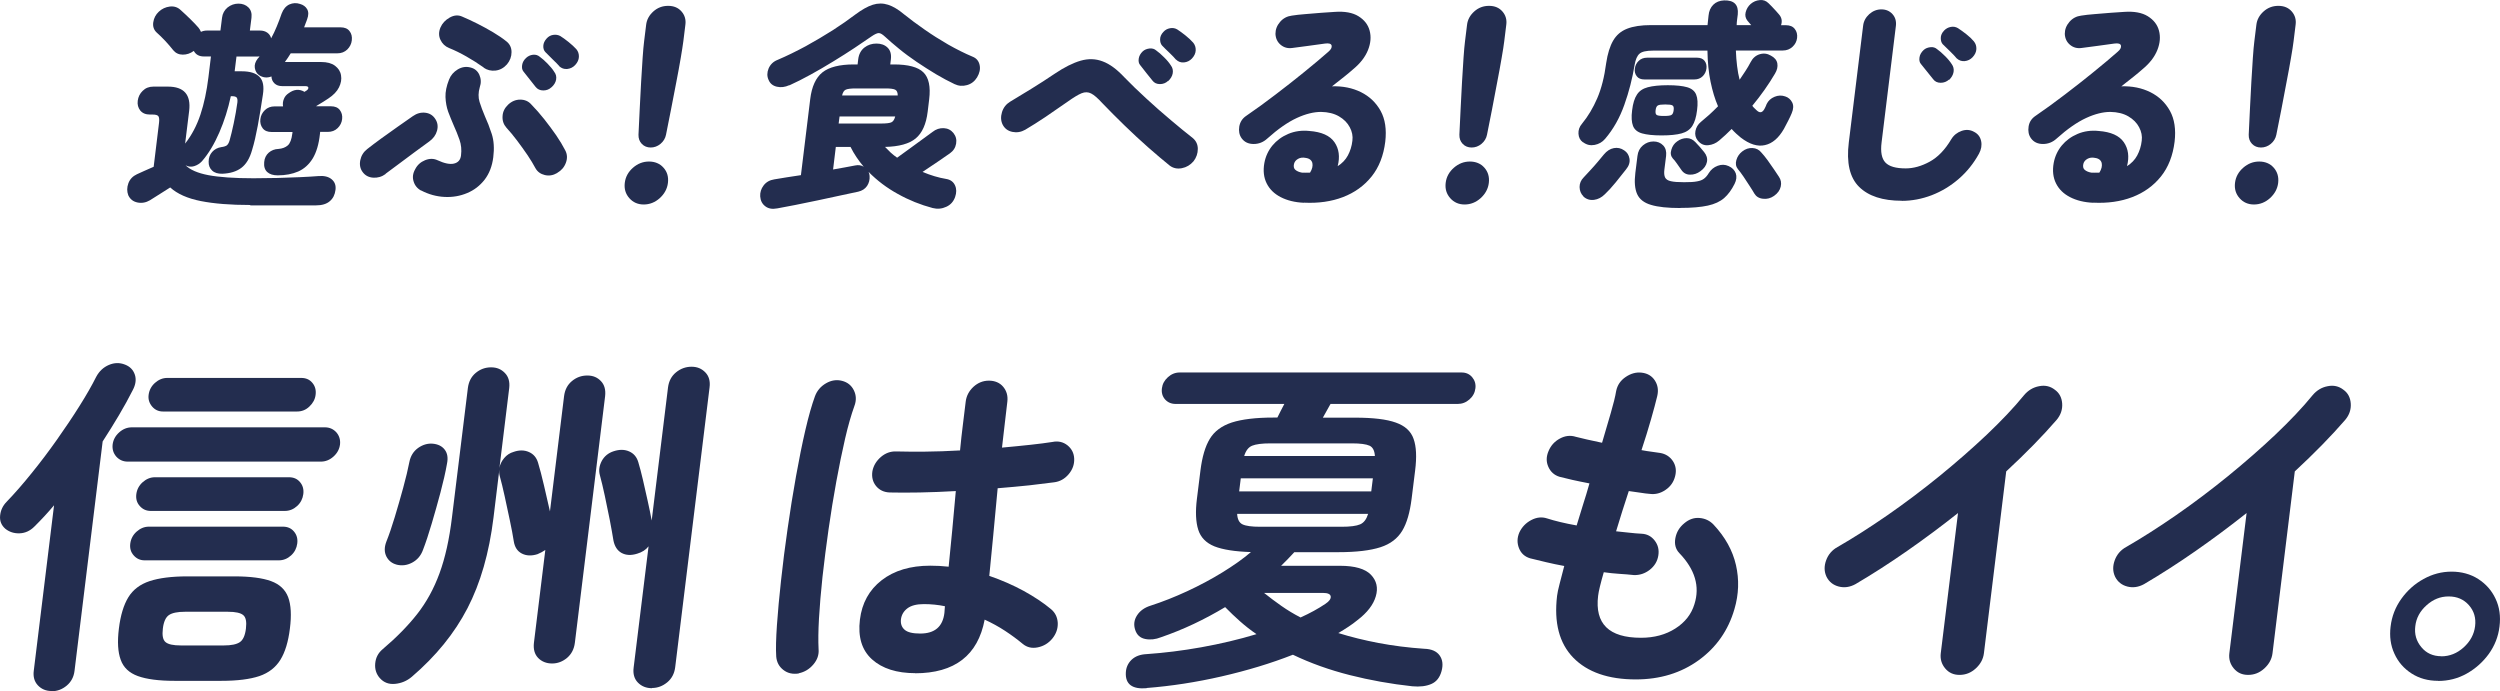
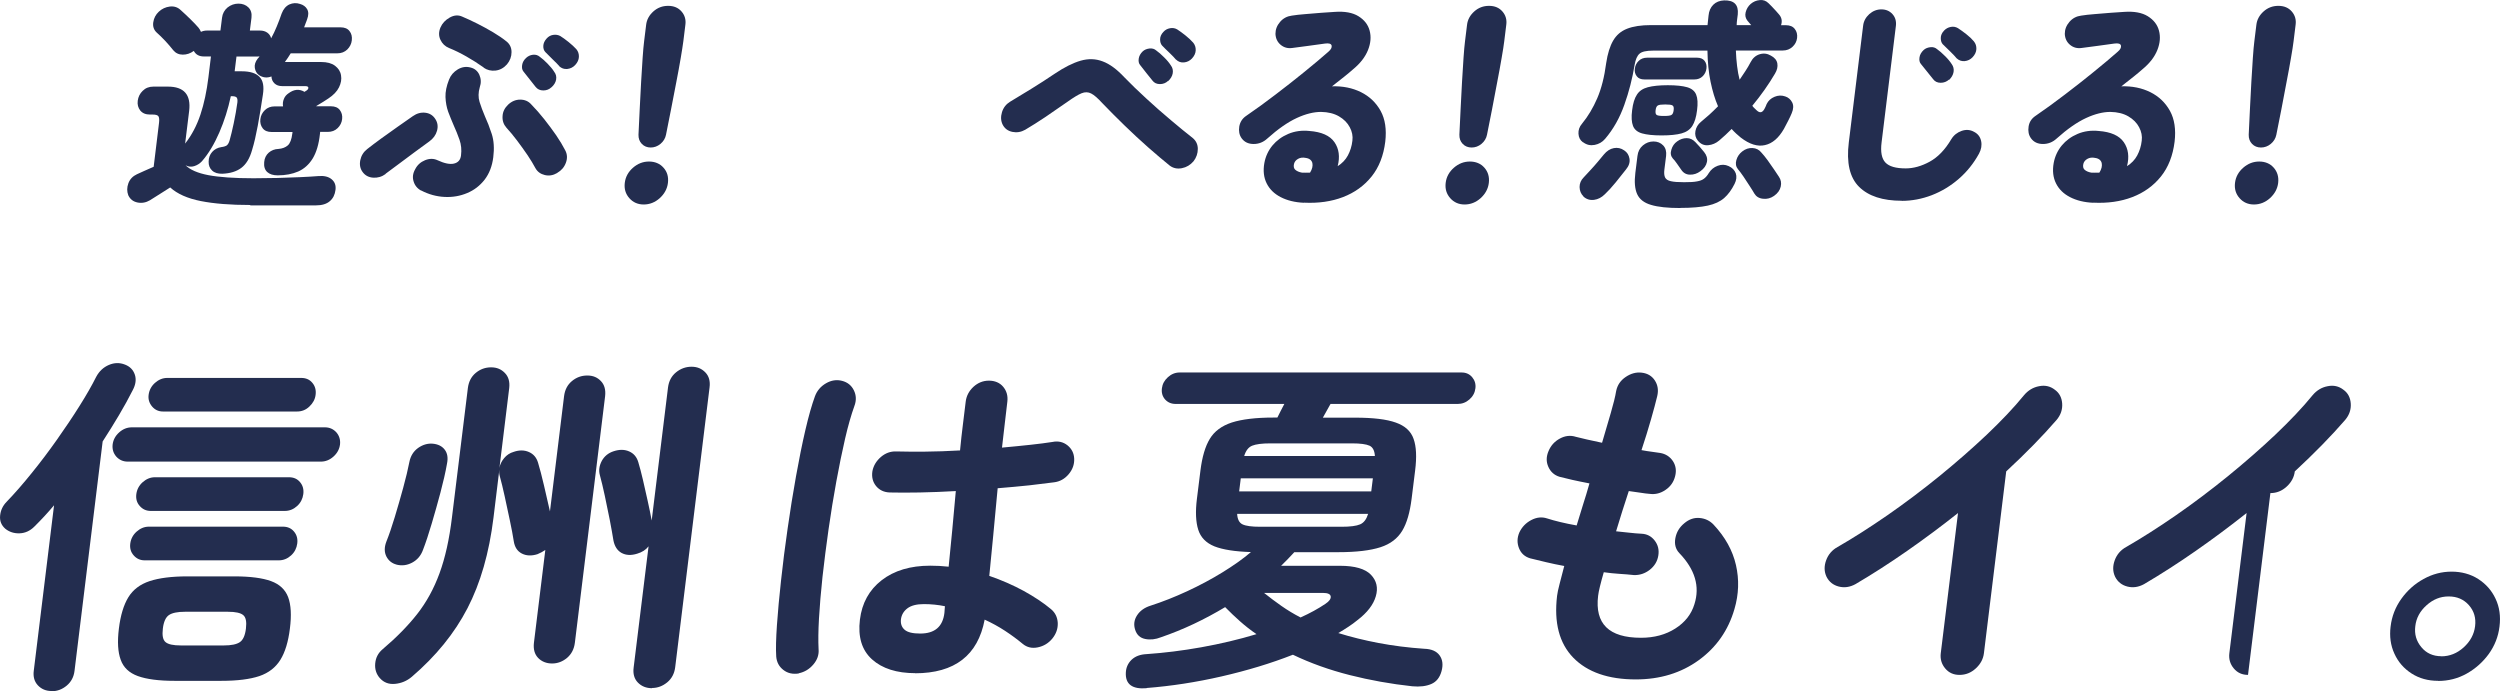
<svg xmlns="http://www.w3.org/2000/svg" id="_レイヤー_2" data-name="レイヤー 2" width="247.93" height="68.53" viewBox="0 0 247.93 68.53">
  <defs>
    <style>
      .cls-1 {
        fill: #232d4f;
        stroke-width: 0px;
      }
    </style>
  </defs>
  <g id="design">
    <g>
      <g>
        <path class="cls-1" d="M24.83,20.33c-1.96,0-3.61-.13-4.92-.39s-2.33-.71-3.03-1.35c-.21.13-.44.28-.71.45-.27.17-.52.33-.76.48-.24.15-.42.27-.54.34-.39.23-.81.31-1.24.22-.43-.09-.73-.33-.91-.72-.14-.38-.14-.77.01-1.18.15-.41.44-.71.85-.9.19-.09.44-.2.75-.34.31-.14.62-.27.91-.4l.53-4.35c.04-.32.02-.54-.06-.66-.08-.12-.28-.17-.6-.17h-.24c-.42,0-.74-.13-.96-.4-.21-.27-.3-.59-.25-.97.05-.38.21-.71.49-.98.28-.28.63-.42,1.06-.42h1.44c1.6,0,2.3.8,2.11,2.4l-.4,3.25c.66-.84,1.16-1.8,1.52-2.88.36-1.08.62-2.31.79-3.69l.25-2.07h-.7c-.47,0-.8-.18-1-.55-.34.25-.7.37-1.09.37s-.71-.15-.95-.44c-.23-.29-.49-.6-.79-.92-.3-.32-.59-.6-.87-.85-.27-.26-.38-.6-.32-1,.06-.41.24-.76.55-1.05.31-.29.68-.46,1.09-.51.41-.05.77.06,1.07.34.34.31.67.61.98.92s.58.58.79.83c.09.1.17.24.25.42.19-.09.39-.13.6-.13h1.33l.16-1.27c.05-.42.24-.76.55-1.02.32-.25.68-.38,1.08-.38s.74.13.99.38c.25.25.35.59.3,1.02l-.16,1.27h1c.29,0,.53.07.73.21.19.14.32.32.38.56.21-.38.39-.77.56-1.18.17-.41.33-.83.48-1.27.17-.45.43-.75.77-.91.34-.15.69-.17,1.05-.05.32.09.56.26.71.52.15.26.15.6,0,1-.05.13-.09.27-.15.4-.05.14-.1.27-.15.4h3.6c.41,0,.71.12.9.37.2.25.27.55.23.92-.04.35-.19.65-.45.91-.26.25-.59.38-1,.38h-4.61c-.09.15-.19.29-.28.44-.1.15-.2.28-.3.42h3.6c.58,0,1.04.12,1.37.37.33.25.54.56.6.95.07.39,0,.78-.2,1.19-.2.41-.56.78-1.06,1.11-.13.09-.3.2-.51.33-.21.13-.44.27-.69.42l.02.02h1.44c.39,0,.69.12.88.37.19.25.27.55.23.9-.04.35-.19.65-.45.9-.26.25-.58.37-.97.37h-.76l-.02.2c-.11,1.02-.35,1.83-.72,2.44-.37.6-.85,1.03-1.44,1.29-.58.25-1.26.38-2.03.38-.45,0-.8-.11-1.04-.33-.24-.22-.34-.55-.3-.98.03-.39.19-.71.45-.94.27-.23.59-.36.97-.37.38-.03.69-.15.92-.35.23-.2.38-.6.45-1.18l.02-.15h-2.08c-.39,0-.69-.12-.88-.37-.19-.25-.27-.55-.23-.9.04-.35.19-.65.45-.9.26-.25.58-.37.97-.37h.83c-.04-.25-.02-.49.08-.73.09-.24.25-.43.48-.58.53-.39,1.05-.44,1.57-.13l.1-.07c.19-.1.28-.21.28-.33,0-.12-.11-.17-.33-.17h-2.27c-.32,0-.57-.09-.76-.27-.19-.18-.29-.41-.3-.69-.43.17-.84.13-1.23-.13-.23-.16-.37-.4-.42-.71-.05-.31.05-.62.29-.93.03-.03.07-.07.1-.11.03-.04.06-.08.08-.11-.03,0-.07,0-.11.01-.04,0-.1.01-.15.01h-2.03l-.18,1.46h.7c.82,0,1.4.18,1.76.55.36.36.47.95.34,1.77-.17,1.15-.34,2.18-.51,3.09-.17.91-.35,1.71-.56,2.39-.23.83-.59,1.42-1.07,1.78-.48.36-1.11.55-1.88.58-.44.01-.78-.09-1.02-.32-.24-.23-.35-.52-.34-.88,0-.38.12-.7.35-.96.23-.26.53-.42.9-.48.25-.03.43-.09.55-.17.11-.09.21-.25.28-.5.12-.42.26-.99.41-1.7.15-.71.27-1.4.36-2.05.03-.25,0-.41-.07-.5-.08-.09-.24-.13-.49-.13h-.09c-.27,1.27-.65,2.47-1.14,3.6s-1.06,2.09-1.73,2.86c-.22.23-.47.39-.77.48-.29.09-.58.06-.85-.09.45.45,1.21.78,2.26.98,1.05.2,2.55.31,4.48.31.77,0,1.56-.01,2.35-.03.8-.02,1.55-.05,2.27-.08.72-.03,1.33-.07,1.85-.11.54-.04.97.06,1.28.32.31.26.44.61.38,1.06-.06.47-.24.84-.56,1.11-.32.28-.78.42-1.39.42h-6.51Z" />
        <path class="cls-1" d="M38.25,17.25c-.38.28-.8.4-1.24.37-.44-.03-.79-.21-1.04-.55-.25-.33-.33-.73-.24-1.18.09-.45.32-.82.69-1.11.39-.31.85-.65,1.38-1.04.53-.39,1.08-.78,1.64-1.17.56-.39,1.06-.74,1.5-1.05.4-.28.81-.39,1.24-.34.43.05.76.26.99.62.23.35.29.74.17,1.17-.12.43-.38.78-.77,1.06-.43.31-.91.66-1.45,1.06-.54.4-1.06.79-1.57,1.17s-.95.71-1.32.98ZM41.78,18.91c-.38-.2-.64-.51-.76-.91-.13-.4-.08-.8.15-1.21.21-.42.54-.72.98-.9.44-.18.86-.18,1.24,0,.69.32,1.24.43,1.64.33.41-.1.64-.37.69-.81.07-.55.02-1.07-.15-1.55-.17-.48-.36-.96-.58-1.44-.19-.44-.37-.88-.54-1.33-.16-.45-.25-.94-.27-1.46-.02-.52.1-1.1.35-1.73.17-.44.46-.77.87-1.02.41-.24.82-.3,1.25-.19.42.1.72.35.89.73.17.39.19.8.04,1.23-.15.52-.16,1.01-.02,1.46.14.45.32.92.53,1.42.24.52.47,1.11.68,1.76.21.65.26,1.42.15,2.3-.11.89-.4,1.63-.86,2.23-.47.6-1.04,1.04-1.74,1.33-.69.29-1.44.42-2.23.38-.8-.04-1.58-.25-2.34-.65ZM47.98,6.7c-.58-.41-1.15-.77-1.73-1.1-.58-.33-1.15-.61-1.72-.84-.39-.16-.67-.43-.85-.81-.18-.38-.18-.79,0-1.22.18-.42.49-.75.92-.99.43-.24.84-.27,1.22-.1.48.2.99.44,1.53.71.53.27,1.05.55,1.55.85.5.3.95.6,1.33.91.33.26.5.62.5,1.06,0,.44-.15.85-.45,1.21-.32.36-.7.57-1.14.62-.44.05-.83-.05-1.18-.29ZM55.25,17.16c-.39.23-.8.3-1.22.2-.42-.1-.74-.33-.94-.7-.19-.36-.45-.79-.77-1.27-.33-.48-.67-.96-1.04-1.45-.37-.49-.72-.91-1.06-1.28-.28-.32-.41-.7-.38-1.14.02-.44.21-.81.55-1.14.35-.33.75-.5,1.2-.5s.82.16,1.1.48c.44.45.87.94,1.29,1.47.42.53.81,1.06,1.18,1.59.36.53.66,1.03.9,1.5.2.38.22.79.06,1.22-.16.44-.45.77-.85,1ZM54.68,8.66c-.21.2-.48.31-.8.31s-.58-.12-.76-.35c-.13-.16-.32-.4-.57-.72-.25-.32-.47-.59-.64-.81-.13-.16-.17-.37-.13-.64.04-.27.18-.51.4-.71.18-.17.41-.28.67-.31.27-.03.49.04.68.2.23.16.48.39.77.68.28.29.51.56.66.81.18.23.24.49.19.78-.05.28-.21.54-.47.77ZM55.46,6.55c-.13-.15-.34-.36-.64-.65-.3-.29-.55-.54-.74-.74-.14-.15-.21-.35-.2-.61.01-.26.13-.51.34-.74.17-.19.38-.31.64-.35s.49,0,.7.11c.24.15.52.35.83.6.31.25.57.49.77.71.18.22.26.47.25.76-.01.29-.14.56-.37.81-.22.23-.48.36-.79.39-.31.03-.57-.07-.8-.28Z" />
        <path class="cls-1" d="M63.84,20.28c-.58,0-1.06-.21-1.43-.63-.37-.42-.52-.92-.45-1.51.07-.6.35-1.1.82-1.51.47-.41,1-.61,1.58-.61s1.08.2,1.44.61c.37.41.51.91.44,1.51-.07.58-.34,1.08-.81,1.51-.47.42-1,.63-1.6.63ZM64.54,14.63c-.36,0-.66-.12-.89-.36-.23-.24-.34-.54-.33-.91.04-.77.08-1.61.12-2.52.05-.91.09-1.8.14-2.69.05-.88.1-1.68.15-2.4s.1-1.28.15-1.67l.2-1.62c.06-.51.3-.95.71-1.32.41-.37.9-.56,1.47-.56s1.01.19,1.33.56c.32.37.45.81.38,1.32l-.2,1.62c-.05.39-.14.95-.26,1.67s-.27,1.52-.44,2.4c-.17.88-.34,1.78-.52,2.69-.18.91-.34,1.75-.5,2.52-.07.36-.26.67-.55.91-.29.24-.62.36-.98.36Z" />
-         <path class="cls-1" d="M77.05,20.67c-.46.09-.85.02-1.15-.21-.31-.23-.48-.56-.51-.99-.02-.39.09-.75.34-1.08.25-.33.6-.53,1.05-.6.36-.06.76-.12,1.21-.2.45-.07.93-.15,1.44-.22l.92-7.53c.15-1.25.56-2.14,1.21-2.66.65-.52,1.69-.79,3.12-.79h.37l.06-.5c.06-.51.27-.9.61-1.17.35-.27.74-.4,1.2-.4s.82.13,1.1.4c.28.27.39.66.33,1.17l-.06.5h.35c1.43,0,2.41.26,2.94.79.53.52.72,1.41.57,2.66l-.15,1.24c-.15,1.24-.55,2.12-1.19,2.65-.64.53-1.65.81-3.04.84.18.19.37.38.56.56.2.18.41.35.64.51.34-.25.74-.54,1.2-.87.46-.33.91-.66,1.33-.97.42-.31.75-.55.97-.71.35-.28.73-.4,1.13-.38.4.02.72.19.96.49.24.31.33.65.26,1.05s-.27.71-.62.96c-.27.19-.67.46-1.19.82-.52.36-1.03.69-1.52,1.02.79.33,1.57.57,2.36.7.41.07.7.28.86.63.16.35.16.73.01,1.16-.16.45-.45.78-.88.97-.43.2-.88.24-1.35.12-1.2-.32-2.35-.78-3.44-1.39-1.1-.6-2.07-1.34-2.91-2.19.05.09.08.22.1.39.03.38-.06.71-.25,1-.2.29-.49.48-.88.57-.48.1-1.07.23-1.78.38-.71.15-1.45.31-2.23.48-.78.17-1.52.32-2.24.46-.72.14-1.31.25-1.79.34ZM78.27,8.45c-.42.19-.82.24-1.22.15-.4-.09-.68-.31-.83-.68-.16-.35-.16-.72,0-1.12.17-.4.46-.69.89-.86.92-.39,1.85-.85,2.8-1.36.94-.52,1.84-1.05,2.69-1.59.85-.55,1.58-1.06,2.21-1.54.66-.49,1.24-.82,1.75-.98.51-.16,1.01-.16,1.51,0,.5.16,1.03.48,1.6.96.58.47,1.25.96,1.99,1.48.74.52,1.53,1.02,2.36,1.5.83.47,1.64.88,2.43,1.21.38.15.61.42.7.82.09.4,0,.81-.25,1.23-.24.39-.57.65-1,.77-.43.12-.84.09-1.24-.1-.59-.28-1.21-.61-1.85-.99-.64-.39-1.28-.79-1.91-1.22-.63-.43-1.22-.86-1.75-1.3-.54-.44-1-.84-1.39-1.2-.25-.23-.45-.35-.61-.35s-.4.11-.72.33c-.46.32-1.02.7-1.68,1.14-.66.44-1.36.88-2.11,1.34-.75.46-1.5.9-2.25,1.31-.75.41-1.45.77-2.1,1.06ZM82.61,16.81c.42-.07.81-.14,1.18-.21.37-.07.71-.13,1.01-.19.33-.07.62-.03.86.13-.53-.63-.97-1.28-1.31-1.97h-1.46l-.27,2.23ZM83.17,12.25h4.24c.47,0,.79-.04.97-.11.18-.07.32-.27.4-.59h-5.52l-.09.7ZM83.53,9.47h5.5c0-.31-.09-.5-.26-.58-.17-.08-.48-.12-.95-.12h-2.93c-.5,0-.83.04-1.01.12-.18.08-.3.27-.37.58Z" />
        <path class="cls-1" d="M116,16.42c-.65-.52-1.36-1.13-2.15-1.82s-1.56-1.42-2.34-2.17c-.78-.76-1.51-1.49-2.2-2.21-.44-.48-.8-.8-1.1-.95-.29-.15-.61-.16-.95-.02-.34.14-.8.42-1.39.84-.77.54-1.5,1.04-2.19,1.51-.7.47-1.37.89-2.01,1.27-.41.23-.83.3-1.27.21-.44-.09-.76-.33-.96-.71-.19-.38-.21-.79-.07-1.25.14-.45.41-.79.8-1.03.56-.33,1.26-.76,2.09-1.27.83-.51,1.6-1.01,2.34-1.51.95-.64,1.81-1.07,2.57-1.29.76-.22,1.49-.2,2.19.07.7.26,1.41.79,2.14,1.57.65.67,1.37,1.37,2.18,2.11.8.74,1.61,1.45,2.42,2.13.81.69,1.54,1.28,2.19,1.79.33.28.5.64.5,1.08,0,.44-.14.86-.43,1.23-.31.36-.69.59-1.15.68-.46.09-.87,0-1.21-.26ZM115.83,8.03c-.21.2-.48.31-.8.31s-.57-.12-.74-.35c-.13-.16-.32-.4-.58-.72-.26-.32-.48-.6-.65-.83-.13-.16-.17-.37-.13-.63.04-.26.17-.5.4-.72.18-.16.4-.25.67-.28.27-.03.49.04.67.2.23.16.48.38.77.67.29.28.51.55.67.8.18.23.24.5.19.79-.05.29-.21.55-.47.79ZM116.62,5.91c-.13-.16-.34-.38-.64-.67-.3-.28-.55-.53-.74-.73-.13-.15-.19-.35-.19-.61s.11-.51.33-.74c.17-.19.38-.31.65-.36s.5-.01.72.12c.23.15.5.34.81.59.31.25.57.49.77.72.18.22.26.47.25.76-.01.29-.14.56-.37.81-.22.23-.48.36-.79.39-.31.03-.57-.07-.79-.28Z" />
        <path class="cls-1" d="M129.31,20.11c-.9-.04-1.66-.23-2.3-.56-.64-.33-1.1-.78-1.39-1.36-.29-.58-.37-1.26-.23-2.03.12-.65.39-1.23.8-1.73.41-.49.93-.88,1.57-1.15.64-.27,1.34-.37,2.1-.29,1.2.09,2.03.46,2.48,1.11s.56,1.45.32,2.38c.44-.28.78-.63,1.01-1.06s.39-.92.45-1.47c.06-.45-.03-.9-.26-1.33-.23-.44-.59-.8-1.07-1.08-.48-.28-1.08-.43-1.78-.44-.71,0-1.51.19-2.4.6-.89.41-1.87,1.09-2.94,2.05-.38.35-.83.53-1.34.53-.52,0-.91-.18-1.19-.56-.24-.33-.31-.72-.24-1.17.08-.44.3-.8.69-1.06.95-.65,1.93-1.36,2.92-2.12s1.95-1.5,2.85-2.24c.9-.73,1.7-1.4,2.38-2,.26-.22.36-.42.32-.61-.05-.19-.27-.25-.65-.2-.52.07-1.05.15-1.6.22-.55.07-1.1.15-1.66.22-.45.06-.83-.05-1.15-.32-.32-.27-.49-.63-.51-1.08,0-.44.15-.83.46-1.19.31-.36.7-.56,1.16-.62.37-.06.82-.11,1.34-.15.52-.04,1.05-.09,1.58-.13.53-.04.98-.07,1.34-.09.98-.07,1.77.07,2.35.43.58.36.95.83,1.11,1.43.16.6.11,1.24-.16,1.92-.27.68-.76,1.32-1.49,1.92-.21.19-.5.43-.86.72-.36.29-.77.61-1.22.96,1.07-.03,2.02.16,2.87.58.84.42,1.49,1.03,1.95,1.86.45.82.6,1.84.46,3.05-.17,1.38-.62,2.54-1.36,3.46-.74.92-1.69,1.6-2.84,2.04-1.15.44-2.44.62-3.86.55ZM129.11,17.12c.19.01.46.01.81,0,.22-.35.29-.67.23-.95-.07-.28-.29-.46-.66-.51-.28-.06-.54-.03-.75.09-.22.12-.35.28-.41.5-.06.26-.02.46.13.59s.37.23.65.28Z" />
        <path class="cls-1" d="M145.25,20.28c-.58,0-1.06-.21-1.43-.63-.37-.42-.52-.92-.45-1.51.07-.6.35-1.1.82-1.51.47-.41,1-.61,1.58-.61s1.08.2,1.44.61c.36.41.51.91.44,1.51-.07.58-.34,1.08-.81,1.51-.47.42-1,.63-1.6.63ZM145.95,14.63c-.36,0-.66-.12-.89-.36-.23-.24-.34-.54-.33-.91.04-.77.08-1.61.12-2.52.05-.91.09-1.8.14-2.69.05-.88.1-1.68.15-2.4.05-.72.1-1.28.15-1.67l.2-1.62c.06-.51.3-.95.71-1.32.41-.37.9-.56,1.47-.56s1.01.19,1.33.56c.32.37.45.81.38,1.32l-.2,1.62c-.05.39-.13.95-.26,1.67-.12.72-.27,1.52-.44,2.4s-.34,1.78-.51,2.69c-.18.91-.34,1.75-.5,2.52-.07.36-.26.67-.55.91-.29.24-.62.36-.98.36Z" />
        <path class="cls-1" d="M156.97,14.1c-.27-.2-.41-.48-.43-.84-.02-.36.09-.69.35-.99.6-.73,1.1-1.57,1.51-2.52.41-.95.71-2.12.89-3.5.14-.93.37-1.67.69-2.22s.77-.94,1.38-1.18c.61-.24,1.4-.36,2.37-.36h5.61c.02-.16.04-.32.05-.47.01-.15.03-.31.05-.47.04-.45.2-.81.47-1.08s.63-.41,1.07-.43c.99-.03,1.45.43,1.36,1.38-.02.19-.04.37-.07.55-.02.17-.04.35-.04.52h1.44l-.36-.42c-.2-.25-.27-.53-.19-.85.08-.32.24-.6.5-.83.26-.22.56-.35.9-.38.34-.04.63.07.88.32.06.06.17.16.31.31.14.15.28.29.42.45.13.15.23.26.28.32.28.31.36.67.22,1.09h.48c.39,0,.69.12.88.37.2.25.27.55.23.9-.04.33-.19.63-.45.87s-.58.37-.97.37h-4.65c.02.54.06,1.05.12,1.54.06.49.14.94.25,1.36.2-.29.39-.58.58-.87.19-.29.36-.58.51-.87.21-.41.51-.67.9-.79.39-.12.76-.07,1.1.13.37.19.59.45.65.77.06.33-.02.67-.23,1.02-.64,1.09-1.39,2.15-2.25,3.19.06.09.13.17.21.24.08.07.16.15.23.22.33.31.6.22.82-.26.02-.04.05-.1.08-.17.03-.07.06-.14.08-.2.16-.33.42-.57.78-.72.36-.15.71-.16,1.06-.04.31.1.54.3.69.59.15.29.14.65-.04,1.07-.08.2-.2.46-.35.75-.15.3-.3.57-.43.82-.52.9-1.14,1.44-1.88,1.6-.73.17-1.53-.08-2.4-.75-.15-.12-.3-.25-.45-.39s-.31-.3-.45-.46c-.2.2-.4.4-.61.59-.21.19-.41.37-.62.55-.33.28-.69.43-1.09.47-.41.04-.75-.11-1.03-.45-.23-.28-.31-.6-.24-.96s.25-.66.54-.9c.27-.22.55-.46.84-.72s.57-.54.86-.83c-.31-.71-.55-1.52-.74-2.43-.19-.91-.29-1.94-.31-3.09h-5.39c-.67,0-1.12.1-1.35.31-.23.2-.39.57-.48,1.09-.22,1.35-.56,2.68-1.02,3.97-.46,1.3-1.09,2.42-1.91,3.38-.27.32-.62.52-1.03.6-.42.08-.79,0-1.13-.25ZM157.03,19.47c-.25-.25-.37-.55-.38-.92,0-.36.13-.68.41-.96.17-.17.38-.4.64-.69.26-.28.52-.57.77-.87.26-.3.45-.54.59-.71.29-.35.62-.56.98-.63.37-.07.71,0,1.03.22.3.19.47.47.53.83.06.36-.06.72-.35,1.07-.28.36-.62.79-1.02,1.28-.4.49-.76.88-1.07,1.17-.32.32-.68.51-1.08.56-.41.05-.76-.06-1.06-.34ZM164.78,13.43c-.83,0-1.47-.07-1.93-.2-.46-.13-.76-.38-.9-.74-.14-.36-.18-.88-.09-1.55.08-.68.24-1.2.48-1.56.23-.36.59-.6,1.08-.73.49-.13,1.15-.2,1.98-.2s1.47.07,1.92.2c.45.13.75.38.89.73.15.36.18.88.09,1.56-.08.67-.24,1.19-.47,1.55-.23.36-.59.61-1.07.74-.48.13-1.14.2-1.97.2ZM163.09,7.88c-.35,0-.61-.1-.77-.32-.16-.21-.23-.46-.19-.75.04-.31.16-.56.38-.77.21-.21.5-.32.85-.32h4.93c.35,0,.6.11.76.32.16.21.22.47.18.77-.04.29-.16.54-.37.75-.21.21-.49.32-.83.32h-4.93ZM166.63,20.63c-1.24,0-2.2-.1-2.89-.31-.69-.2-1.15-.56-1.38-1.07s-.29-1.21-.18-2.1l.21-1.68c.05-.44.23-.79.54-1.05.31-.26.66-.39,1.05-.39s.71.13.96.39.34.61.29,1.05l-.17,1.35c-.04.33-.02.59.07.78.09.18.28.31.57.37.29.07.73.1,1.31.1s.98-.02,1.28-.08c.3-.05.53-.14.7-.27.17-.13.33-.31.47-.55.22-.35.51-.59.89-.73.37-.14.73-.13,1.08.03.36.16.59.4.71.72.11.32.07.67-.12,1.05-.29.58-.63,1.05-1.03,1.4-.4.35-.94.6-1.62.75-.68.15-1.59.23-2.73.23ZM165.02,11.5c.38,0,.63-.03.74-.1.12-.07.19-.22.22-.47.03-.25,0-.4-.11-.47-.1-.07-.34-.1-.72-.1s-.63.03-.74.1c-.12.07-.19.22-.22.47-.03.25,0,.4.11.47.1.07.34.1.72.1ZM168.63,16.98c-.31.23-.65.35-1.02.34-.38,0-.67-.17-.88-.49-.11-.16-.25-.36-.42-.6-.17-.24-.3-.41-.41-.51-.2-.23-.26-.52-.15-.87.1-.35.29-.63.58-.83.3-.22.62-.32.95-.32.33,0,.61.14.86.4.3.31.58.63.86.98.25.31.35.63.28.98-.07.35-.28.66-.65.92ZM175.93,19.43c-.33.23-.7.33-1.09.28-.4-.04-.68-.22-.86-.52-.11-.19-.26-.44-.46-.74-.2-.31-.4-.61-.61-.93-.21-.31-.4-.56-.56-.75-.2-.25-.25-.55-.15-.9.1-.35.3-.63.58-.85.32-.25.66-.36,1.02-.34.36.02.66.17.88.45.18.19.38.44.61.75.22.31.44.62.65.93.21.31.37.55.48.72.2.29.26.61.18.97-.08.36-.3.67-.67.93Z" />
        <path class="cls-1" d="M188.6,19.91c-1.89,0-3.3-.46-4.23-1.38-.93-.92-1.27-2.39-1.02-4.41l1.42-11.57c.05-.45.26-.83.61-1.15.35-.31.75-.47,1.2-.47s.82.16,1.1.47c.28.31.39.7.34,1.15l-1.42,11.57c-.12.95.01,1.61.38,2s1.04.58,2.01.58c.77,0,1.56-.22,2.37-.66.81-.44,1.53-1.18,2.15-2.23.25-.41.6-.68,1.03-.83.43-.15.84-.12,1.22.09.38.19.62.49.71.91.09.42.02.83-.21,1.26-.54.98-1.21,1.81-2.02,2.51-.81.7-1.69,1.23-2.67,1.61-.97.37-1.96.56-2.98.56ZM193.28,7.9c-.23.2-.5.31-.82.31s-.57-.12-.74-.35c-.12-.16-.32-.4-.58-.72-.26-.32-.48-.59-.65-.81-.13-.16-.17-.37-.13-.64.04-.27.18-.51.41-.73.18-.16.4-.25.67-.28.27-.03.49.04.67.2.23.16.48.38.77.67.29.28.51.55.67.8.17.23.24.5.19.79-.05.29-.2.55-.45.79ZM194.04,5.78c-.13-.16-.33-.38-.63-.67-.29-.28-.54-.53-.75-.73-.13-.15-.19-.35-.19-.61,0-.26.11-.51.33-.74.18-.19.4-.31.66-.36.25-.05.49-.01.71.12.23.15.5.34.82.59s.57.49.76.72c.18.22.26.47.25.76-.01.29-.14.56-.37.81-.22.23-.48.36-.79.39-.31.03-.57-.07-.8-.28Z" />
        <path class="cls-1" d="M207.59,20.11c-.9-.04-1.66-.23-2.3-.56-.64-.33-1.1-.78-1.39-1.36-.29-.58-.37-1.26-.23-2.03.12-.65.39-1.23.8-1.73.41-.49.93-.88,1.57-1.15.64-.27,1.34-.37,2.1-.29,1.2.09,2.03.46,2.48,1.11s.56,1.45.32,2.38c.44-.28.78-.63,1.01-1.06s.39-.92.45-1.47c.06-.45-.03-.9-.26-1.33-.23-.44-.59-.8-1.07-1.08-.48-.28-1.08-.43-1.78-.44-.71,0-1.51.19-2.4.6-.89.41-1.87,1.09-2.94,2.05-.38.35-.83.53-1.34.53-.52,0-.91-.18-1.19-.56-.24-.33-.31-.72-.24-1.17s.3-.8.69-1.06c.95-.65,1.93-1.36,2.92-2.12s1.95-1.5,2.85-2.24c.9-.73,1.7-1.4,2.38-2,.26-.22.36-.42.32-.61-.05-.19-.27-.25-.65-.2-.52.07-1.05.15-1.6.22-.55.07-1.1.15-1.66.22-.45.06-.83-.05-1.15-.32-.32-.27-.49-.63-.51-1.08,0-.44.15-.83.46-1.19.31-.36.7-.56,1.16-.62.37-.06.82-.11,1.34-.15.52-.04,1.05-.09,1.58-.13.53-.04.98-.07,1.34-.09.98-.07,1.77.07,2.35.43.58.36.95.83,1.11,1.43.16.6.11,1.24-.16,1.92-.27.68-.76,1.32-1.49,1.92-.21.19-.5.43-.86.72-.36.29-.77.61-1.22.96,1.07-.03,2.02.16,2.87.58.84.42,1.49,1.03,1.95,1.86.45.82.6,1.84.46,3.05-.17,1.38-.62,2.54-1.36,3.46-.74.92-1.69,1.6-2.84,2.04-1.15.44-2.44.62-3.86.55ZM207.39,17.12c.19.01.46.01.81,0,.22-.35.29-.67.23-.95-.07-.28-.29-.46-.66-.51-.28-.06-.54-.03-.75.09-.22.12-.35.28-.41.5-.06.26-.02.46.13.59s.37.23.65.28Z" />
        <path class="cls-1" d="M223.53,20.28c-.58,0-1.06-.21-1.43-.63-.37-.42-.52-.92-.45-1.51.07-.6.35-1.1.82-1.51.47-.41,1-.61,1.58-.61s1.08.2,1.44.61c.36.41.51.91.44,1.51-.07.58-.34,1.08-.81,1.51-.47.42-1,.63-1.6.63ZM224.23,14.63c-.36,0-.66-.12-.89-.36-.23-.24-.34-.54-.33-.91.04-.77.08-1.61.12-2.52.05-.91.09-1.8.14-2.69.05-.88.1-1.68.15-2.4.05-.72.1-1.28.15-1.67l.2-1.62c.06-.51.3-.95.71-1.32.41-.37.9-.56,1.47-.56s1.01.19,1.33.56c.32.37.45.81.38,1.32l-.2,1.62c-.05.39-.13.95-.26,1.67-.12.72-.27,1.52-.44,2.4s-.34,1.78-.51,2.69c-.18.91-.34,1.75-.5,2.52-.07.36-.26.67-.55.91-.29.24-.62.36-.98.36Z" />
      </g>
      <g>
        <path class="cls-1" d="M5.12,68.53c-.56,0-1.01-.19-1.36-.56-.35-.37-.49-.86-.41-1.46l2.01-16.4c-.62.74-1.28,1.45-1.96,2.12-.42.42-.91.64-1.45.66-.55.02-1.02-.13-1.42-.45-.4-.35-.57-.78-.52-1.3.05-.52.26-.98.64-1.37.8-.83,1.63-1.78,2.49-2.85.86-1.06,1.7-2.17,2.51-3.32.81-1.15,1.56-2.26,2.23-3.33.68-1.08,1.23-2.04,1.66-2.9.3-.56.72-.95,1.26-1.18.54-.23,1.07-.24,1.6-.03.49.19.81.52.97.99.16.47.09.99-.21,1.55-.4.79-.85,1.61-1.36,2.47-.51.86-1.05,1.73-1.62,2.61l-2.79,22.75c-.07.6-.33,1.09-.77,1.46-.44.37-.94.56-1.49.56ZM12.67,45.78c-.46,0-.84-.17-1.14-.5-.29-.34-.41-.73-.36-1.2.06-.46.27-.86.65-1.2.38-.34.8-.5,1.26-.5h19.14c.46,0,.84.17,1.14.5.29.34.41.74.36,1.2-.06.46-.27.86-.65,1.2-.38.34-.8.5-1.26.5H12.67ZM17.3,67.52c-1.55,0-2.76-.16-3.62-.47-.86-.31-1.44-.85-1.71-1.62-.28-.76-.34-1.79-.18-3.09.16-1.32.48-2.36.94-3.11.46-.75,1.17-1.29,2.11-1.6.94-.31,2.19-.47,3.74-.47h4.66c1.58,0,2.79.16,3.64.47.85.31,1.42.85,1.7,1.6.28.75.34,1.79.17,3.11-.16,1.3-.47,2.33-.94,3.09-.47.76-1.16,1.3-2.09,1.62-.93.31-2.18.47-3.76.47h-4.66ZM14.35,55.57c-.44,0-.8-.16-1.09-.49-.29-.32-.4-.72-.34-1.18.06-.46.27-.86.63-1.18.36-.32.77-.49,1.21-.49h13.3c.46,0,.83.16,1.1.49.27.32.38.72.32,1.18-.06.46-.26.86-.61,1.18-.35.32-.76.49-1.22.49h-13.3ZM14.95,50.67c-.44,0-.8-.16-1.09-.49-.29-.32-.4-.72-.34-1.18.06-.46.27-.86.63-1.18.36-.32.77-.49,1.21-.49h13.3c.46,0,.83.16,1.1.49.27.32.38.72.32,1.18-.06.46-.26.86-.61,1.18-.35.32-.76.49-1.22.49h-13.3ZM16.16,40.81c-.44,0-.8-.17-1.08-.5-.28-.34-.4-.72-.34-1.16.06-.46.27-.86.63-1.18.36-.32.77-.49,1.21-.49h13.3c.46,0,.83.16,1.1.49.27.32.38.72.32,1.18-.05.44-.26.83-.61,1.16-.35.34-.76.5-1.23.5h-13.3ZM17.93,64.01h4.27c.74,0,1.27-.11,1.59-.33.32-.22.52-.67.6-1.34.08-.67,0-1.12-.27-1.34-.26-.22-.76-.33-1.51-.33h-4.27c-.74,0-1.27.11-1.59.33-.32.22-.52.67-.6,1.34-.08.67,0,1.12.27,1.34.26.22.76.33,1.51.33Z" />
        <path class="cls-1" d="M37.66,67.24c-.34-.39-.5-.87-.45-1.44.05-.57.29-1.04.73-1.41,1.37-1.16,2.51-2.32,3.43-3.49.92-1.17,1.66-2.52,2.22-4.05.56-1.53.97-3.37,1.23-5.52l1.58-12.85c.08-.62.33-1.12.77-1.49.44-.37.95-.56,1.53-.56s1.01.19,1.37.56c.36.37.5.87.43,1.49l-.97,7.92c.06-.35.22-.67.47-.97.25-.3.56-.51.95-.62.55-.19,1.06-.18,1.51.02.45.2.75.55.9,1.06.18.6.38,1.35.59,2.26.21.9.41,1.76.59,2.57l1.4-11.43c.08-.63.33-1.12.77-1.49.44-.37.95-.56,1.53-.56s1.01.19,1.36.56c.35.37.48.87.41,1.49l-3,24.46c-.08.63-.34,1.12-.77,1.49-.44.37-.94.56-1.49.56s-1.04-.19-1.39-.56c-.35-.37-.48-.87-.41-1.49l1.13-9.21c-.23.16-.49.3-.78.42-.6.19-1.12.16-1.56-.07s-.7-.64-.79-1.22c-.09-.58-.22-1.27-.39-2.07-.17-.8-.34-1.59-.51-2.38-.17-.79-.34-1.47-.5-2.05-.05-.19-.06-.38-.03-.59l-.58,4.76c-.43,3.5-1.29,6.49-2.58,8.98-1.29,2.49-3.13,4.75-5.51,6.79-.49.42-1.05.65-1.67.71-.62.06-1.12-.13-1.51-.57ZM39.32,55.99c-.45-.12-.78-.38-1-.8-.21-.42-.22-.9-.01-1.46.27-.67.55-1.49.84-2.45.29-.96.57-1.93.84-2.92.27-.98.47-1.84.61-2.55.12-.6.41-1.06.87-1.39.46-.32.94-.46,1.44-.42.53.05.92.24,1.19.59.27.35.35.81.23,1.39-.15.86-.37,1.81-.65,2.87-.28,1.05-.57,2.08-.87,3.09-.3,1.01-.58,1.87-.86,2.59-.21.58-.57,1-1.08,1.27-.51.27-1.03.33-1.57.19ZM64.67,68.25c-.58,0-1.05-.19-1.41-.56-.36-.37-.5-.87-.42-1.49l1.48-12.02c-.27.35-.65.59-1.13.73-.6.19-1.11.16-1.54-.07-.42-.23-.69-.64-.81-1.22-.09-.58-.22-1.27-.37-2.07-.16-.8-.32-1.59-.49-2.38-.17-.79-.33-1.47-.49-2.05-.13-.46-.06-.93.19-1.41.26-.47.65-.79,1.18-.96.58-.19,1.09-.18,1.54.02s.75.55.9,1.06c.15.49.3,1.07.46,1.75.16.68.32,1.38.47,2.08.16.71.29,1.36.4,1.96l1.62-13.2c.08-.62.34-1.12.79-1.49.45-.37.97-.56,1.54-.56s1.01.19,1.37.56c.36.37.5.87.42,1.49l-3.41,27.76c-.08.62-.34,1.12-.79,1.49-.45.37-.95.56-1.51.56Z" />
        <path class="cls-1" d="M79.21,66.79c-.59.09-1.1-.02-1.52-.35-.42-.32-.66-.76-.71-1.32-.05-.76-.02-1.81.07-3.13.09-1.32.23-2.8.41-4.45.18-1.64.39-3.35.65-5.12.25-1.77.53-3.5.83-5.18.3-1.68.61-3.21.93-4.59.32-1.38.64-2.5.95-3.35.21-.56.57-.98,1.1-1.29.52-.3,1.05-.38,1.59-.24s.93.45,1.17.94c.24.49.26,1.01.05,1.56-.31.86-.62,1.93-.92,3.23-.3,1.3-.59,2.72-.87,4.25-.28,1.54-.54,3.12-.77,4.74-.23,1.62-.43,3.19-.6,4.71-.16,1.52-.28,2.9-.35,4.13-.07,1.24-.08,2.25-.04,3.04.05.56-.12,1.06-.52,1.53-.39.46-.87.75-1.44.87ZM90.78,66.76c-1.85,0-3.29-.46-4.3-1.37s-1.41-2.23-1.2-3.94c.2-1.64.92-2.95,2.16-3.91,1.24-.96,2.85-1.44,4.81-1.44.6,0,1.21.03,1.83.1.11-1.09.23-2.28.35-3.56.12-1.29.24-2.6.36-3.94-1.24.07-2.43.12-3.58.14s-2.14.02-2.97,0c-.58-.02-1.03-.24-1.36-.64-.33-.41-.45-.9-.36-1.48.11-.56.4-1.02.85-1.41.45-.38.95-.56,1.51-.54.81.02,1.76.03,2.86.02,1.1-.01,2.26-.05,3.47-.12.08-.88.18-1.73.28-2.54.1-.81.19-1.57.28-2.29.07-.58.33-1.07.77-1.48.44-.4.95-.61,1.53-.61s1.08.2,1.42.61c.34.41.48.9.41,1.48-.09.72-.17,1.46-.26,2.22-.08.76-.17,1.54-.27,2.33,1.03-.09,1.97-.19,2.83-.28.86-.09,1.58-.19,2.17-.28.57-.12,1.07,0,1.49.33.42.34.65.78.67,1.34.02.56-.16,1.07-.55,1.53-.39.46-.87.73-1.44.8-.66.09-1.48.19-2.45.3-.97.1-2.02.2-3.15.29-.15,1.62-.3,3.19-.44,4.69-.14,1.51-.27,2.84-.39,4,1.22.42,2.36.92,3.41,1.49,1.05.58,1.96,1.18,2.71,1.81.42.35.64.81.67,1.37.02.57-.16,1.08-.54,1.55-.38.46-.86.75-1.44.87-.58.12-1.08,0-1.5-.35-.53-.44-1.11-.87-1.75-1.29-.64-.42-1.32-.79-2.02-1.11-.67,3.54-2.97,5.32-6.91,5.32ZM91.26,62.83c1.44,0,2.24-.68,2.4-2.05,0-.07.01-.16.02-.28,0-.12.01-.24.03-.38-.68-.14-1.38-.21-2.09-.21s-1.26.14-1.63.42c-.37.28-.58.64-.64,1.08-.05.44.07.79.36,1.04.29.26.81.38,1.55.38Z" />
        <path class="cls-1" d="M113.72,68.25c-1.43.12-2.12-.39-2.07-1.53.02-.51.21-.94.57-1.29.37-.35.86-.53,1.49-.56,1.73-.12,3.54-.34,5.43-.68,1.89-.34,3.72-.77,5.47-1.3-.58-.39-1.12-.82-1.63-1.27-.51-.45-1-.92-1.48-1.41-1,.6-2.04,1.16-3.12,1.67-1.08.51-2.17.95-3.25,1.32-.53.21-1.05.27-1.55.17s-.83-.39-1-.9c-.17-.51-.11-.99.18-1.44.29-.45.73-.77,1.33-.96,1.21-.39,2.42-.87,3.65-1.44,1.23-.57,2.39-1.19,3.48-1.86,1.09-.67,2.04-1.34,2.84-2.02-1.59-.05-2.8-.24-3.63-.57-.83-.34-1.36-.89-1.6-1.65-.24-.76-.29-1.78-.13-3.06l.35-2.81c.17-1.34.47-2.39.93-3.14.45-.75,1.18-1.29,2.18-1.62,1-.32,2.38-.49,4.14-.49h.38c.09-.19.2-.4.32-.64s.24-.48.37-.71h-10.77c-.44,0-.79-.15-1.06-.45-.26-.3-.37-.67-.31-1.11.05-.42.25-.78.59-1.09s.73-.47,1.17-.47h27.96c.44,0,.79.16,1.05.47s.37.68.32,1.09c-.05.44-.25.81-.59,1.11-.34.3-.73.45-1.17.45h-12.61c-.12.21-.25.43-.38.68s-.26.47-.38.68h3.2c1.78,0,3.13.16,4.04.49.91.32,1.5.86,1.76,1.62.27.75.32,1.8.15,3.14l-.35,2.81c-.17,1.34-.47,2.4-.93,3.16s-1.17,1.31-2.16,1.63c-.99.32-2.38.49-4.16.49h-4.38c-.4.44-.84.89-1.31,1.35h5.84c1.48,0,2.5.3,3.07.89.56.59.73,1.3.48,2.14-.24.83-.85,1.62-1.82,2.36-.28.23-.58.45-.9.66-.32.21-.65.42-1,.62,1.25.39,2.59.72,4.01.99,1.43.27,2.93.46,4.52.57.71.02,1.22.24,1.52.66.3.42.36.94.19,1.56-.17.62-.5,1.05-1.01,1.27-.5.22-1.13.3-1.89.23-2.12-.23-4.19-.6-6.2-1.11-2.01-.51-3.89-1.18-5.64-2.02-2.19.86-4.55,1.57-7.07,2.15-2.53.58-5,.96-7.44,1.15ZM124.96,52.24h8.09c.86,0,1.47-.08,1.84-.24.37-.16.63-.51.79-1.04h-12.99c.03.53.2.88.53,1.04.33.16.91.24,1.74.24ZM122.89,48.73h13.1l.16-1.29h-13.1l-.16,1.29ZM123.39,45.22h12.96c-.03-.53-.21-.87-.53-1.02-.33-.15-.91-.23-1.74-.23h-8.1c-.83,0-1.43.08-1.8.23-.37.15-.63.49-.79,1.02ZM128.99,61.23c.93-.42,1.75-.87,2.46-1.35.38-.25.55-.5.52-.73-.03-.23-.29-.35-.77-.35h-5.84c.55.44,1.12.87,1.72,1.29.6.42,1.23.8,1.91,1.15Z" />
        <path class="cls-1" d="M162.23,67.38c-2.73,0-4.8-.72-6.2-2.15-1.4-1.44-1.93-3.49-1.61-6.15.03-.28.12-.67.25-1.18.13-.51.29-1.1.46-1.77-.63-.12-1.24-.24-1.81-.38-.57-.14-1.1-.27-1.57-.38-.54-.16-.91-.5-1.11-1.01s-.19-1.03.04-1.56c.25-.53.64-.94,1.17-1.22.53-.28,1.05-.34,1.57-.17.78.25,1.76.49,2.94.7.2-.67.41-1.36.63-2.05.22-.69.44-1.4.64-2.12-.61-.12-1.18-.23-1.7-.35-.52-.12-.95-.22-1.28-.31-.51-.16-.88-.49-1.1-.99-.22-.5-.21-1.01.02-1.55.23-.56.61-.97,1.13-1.25.52-.28,1.05-.34,1.58-.17.27.07.63.16,1.08.26.45.1.96.21,1.52.33.32-1.09.61-2.08.87-2.97.26-.89.44-1.62.53-2.17.12-.58.43-1.04.95-1.39.52-.35,1.05-.49,1.6-.42.57.07,1,.33,1.29.78.29.45.37.97.23,1.55-.14.58-.34,1.34-.61,2.28-.27.94-.58,1.96-.95,3.07.36.07.7.12,1.01.16s.59.08.84.12c.54.09.96.36,1.26.8.29.44.37.94.23,1.49-.14.58-.46,1.04-.95,1.37-.49.34-1.01.47-1.56.4-.28-.02-.59-.06-.96-.12-.36-.06-.74-.11-1.13-.16-.22.67-.44,1.34-.65,2.01-.21.67-.41,1.33-.61,1.98.46.05.9.09,1.32.14.42.05.82.08,1.19.1.55.02.99.25,1.32.68.33.43.45.92.36,1.48-.09.58-.38,1.05-.85,1.42-.48.37-1,.54-1.58.52-.46-.05-.94-.09-1.44-.12-.51-.03-1.02-.09-1.54-.16-.32,1.11-.51,1.89-.56,2.33-.34,2.78,1.07,4.17,4.25,4.17,1.32,0,2.46-.31,3.41-.92.96-.61,1.59-1.42,1.89-2.41.56-1.76.06-3.45-1.5-5.07-.37-.39-.5-.89-.39-1.48.11-.59.4-1.08.89-1.48.46-.39.97-.57,1.52-.52.55.05,1.01.27,1.38.66,1.15,1.23,1.89,2.56,2.22,4.01.33,1.45.28,2.9-.15,4.36-.61,2.11-1.79,3.8-3.54,5.07-1.75,1.27-3.84,1.91-6.24,1.91Z" />
        <path class="cls-1" d="M194.32,66.93c-.58,0-1.05-.21-1.41-.64-.36-.43-.51-.93-.44-1.51l1.71-13.9c-1.64,1.3-3.32,2.55-5.04,3.75-1.72,1.2-3.43,2.3-5.13,3.3-.55.3-1.1.38-1.65.24-.55-.14-.96-.46-1.22-.97-.24-.51-.25-1.05-.04-1.63.21-.58.59-1.02,1.13-1.32,1.57-.9,3.22-1.96,4.96-3.16,1.73-1.2,3.44-2.49,5.13-3.86,1.68-1.37,3.25-2.74,4.71-4.12,1.45-1.38,2.69-2.68,3.69-3.91.41-.49.91-.79,1.5-.9.59-.12,1.11,0,1.56.35.45.32.69.78.73,1.37.04.59-.14,1.13-.55,1.62-1.4,1.62-3.07,3.32-5,5.11l-2.21,18.03c-.07.58-.34,1.08-.81,1.51s-1,.64-1.61.64Z" />
-         <path class="cls-1" d="M222.94,66.93c-.58,0-1.05-.21-1.41-.64-.36-.43-.51-.93-.44-1.51l1.71-13.9c-1.64,1.3-3.32,2.55-5.04,3.75-1.72,1.2-3.43,2.3-5.13,3.3-.55.3-1.1.38-1.65.24-.55-.14-.96-.46-1.22-.97-.24-.51-.25-1.05-.04-1.63.21-.58.59-1.02,1.13-1.32,1.57-.9,3.22-1.96,4.96-3.16,1.73-1.2,3.44-2.49,5.13-3.86,1.68-1.37,3.25-2.74,4.71-4.12,1.45-1.38,2.69-2.68,3.69-3.91.41-.49.91-.79,1.5-.9.59-.12,1.11,0,1.56.35.45.32.69.78.73,1.37.04.59-.14,1.13-.55,1.62-1.4,1.62-3.07,3.32-5,5.11l-2.21,18.03c-.07.58-.34,1.08-.81,1.51s-1,.64-1.61.64Z" />
+         <path class="cls-1" d="M222.94,66.93c-.58,0-1.05-.21-1.41-.64-.36-.43-.51-.93-.44-1.51l1.71-13.9c-1.64,1.3-3.32,2.55-5.04,3.75-1.72,1.2-3.43,2.3-5.13,3.3-.55.3-1.1.38-1.65.24-.55-.14-.96-.46-1.22-.97-.24-.51-.25-1.05-.04-1.63.21-.58.59-1.02,1.13-1.32,1.57-.9,3.22-1.96,4.96-3.16,1.73-1.2,3.44-2.49,5.13-3.86,1.68-1.37,3.25-2.74,4.71-4.12,1.45-1.38,2.69-2.68,3.69-3.91.41-.49.91-.79,1.5-.9.59-.12,1.11,0,1.56.35.45.32.69.78.73,1.37.04.59-.14,1.13-.55,1.62-1.4,1.62-3.07,3.32-5,5.11c-.07.58-.34,1.08-.81,1.51s-1,.64-1.61.64Z" />
        <path class="cls-1" d="M241.8,67.52c-1,0-1.88-.24-2.64-.73-.76-.49-1.33-1.14-1.7-1.96-.38-.82-.5-1.72-.38-2.69.12-1.02.48-1.94,1.07-2.76.59-.82,1.32-1.48,2.2-1.96.88-.49,1.81-.73,2.78-.73s1.88.24,2.64.73c.76.49,1.34,1.14,1.72,1.96.39.82.52,1.74.39,2.76-.12,1-.48,1.9-1.06,2.71-.59.81-1.32,1.46-2.19,1.95s-1.82.73-2.83.73ZM242.1,65.09c.83,0,1.58-.3,2.23-.89.65-.59,1.03-1.29,1.13-2.1.1-.81-.1-1.5-.61-2.08-.51-.58-1.18-.87-2.01-.87s-1.54.29-2.19.87c-.65.58-1.03,1.27-1.12,2.08-.1.79.1,1.48.6,2.08.49.6,1.16.9,1.99.9Z" />
      </g>
    </g>
  </g>
</svg>